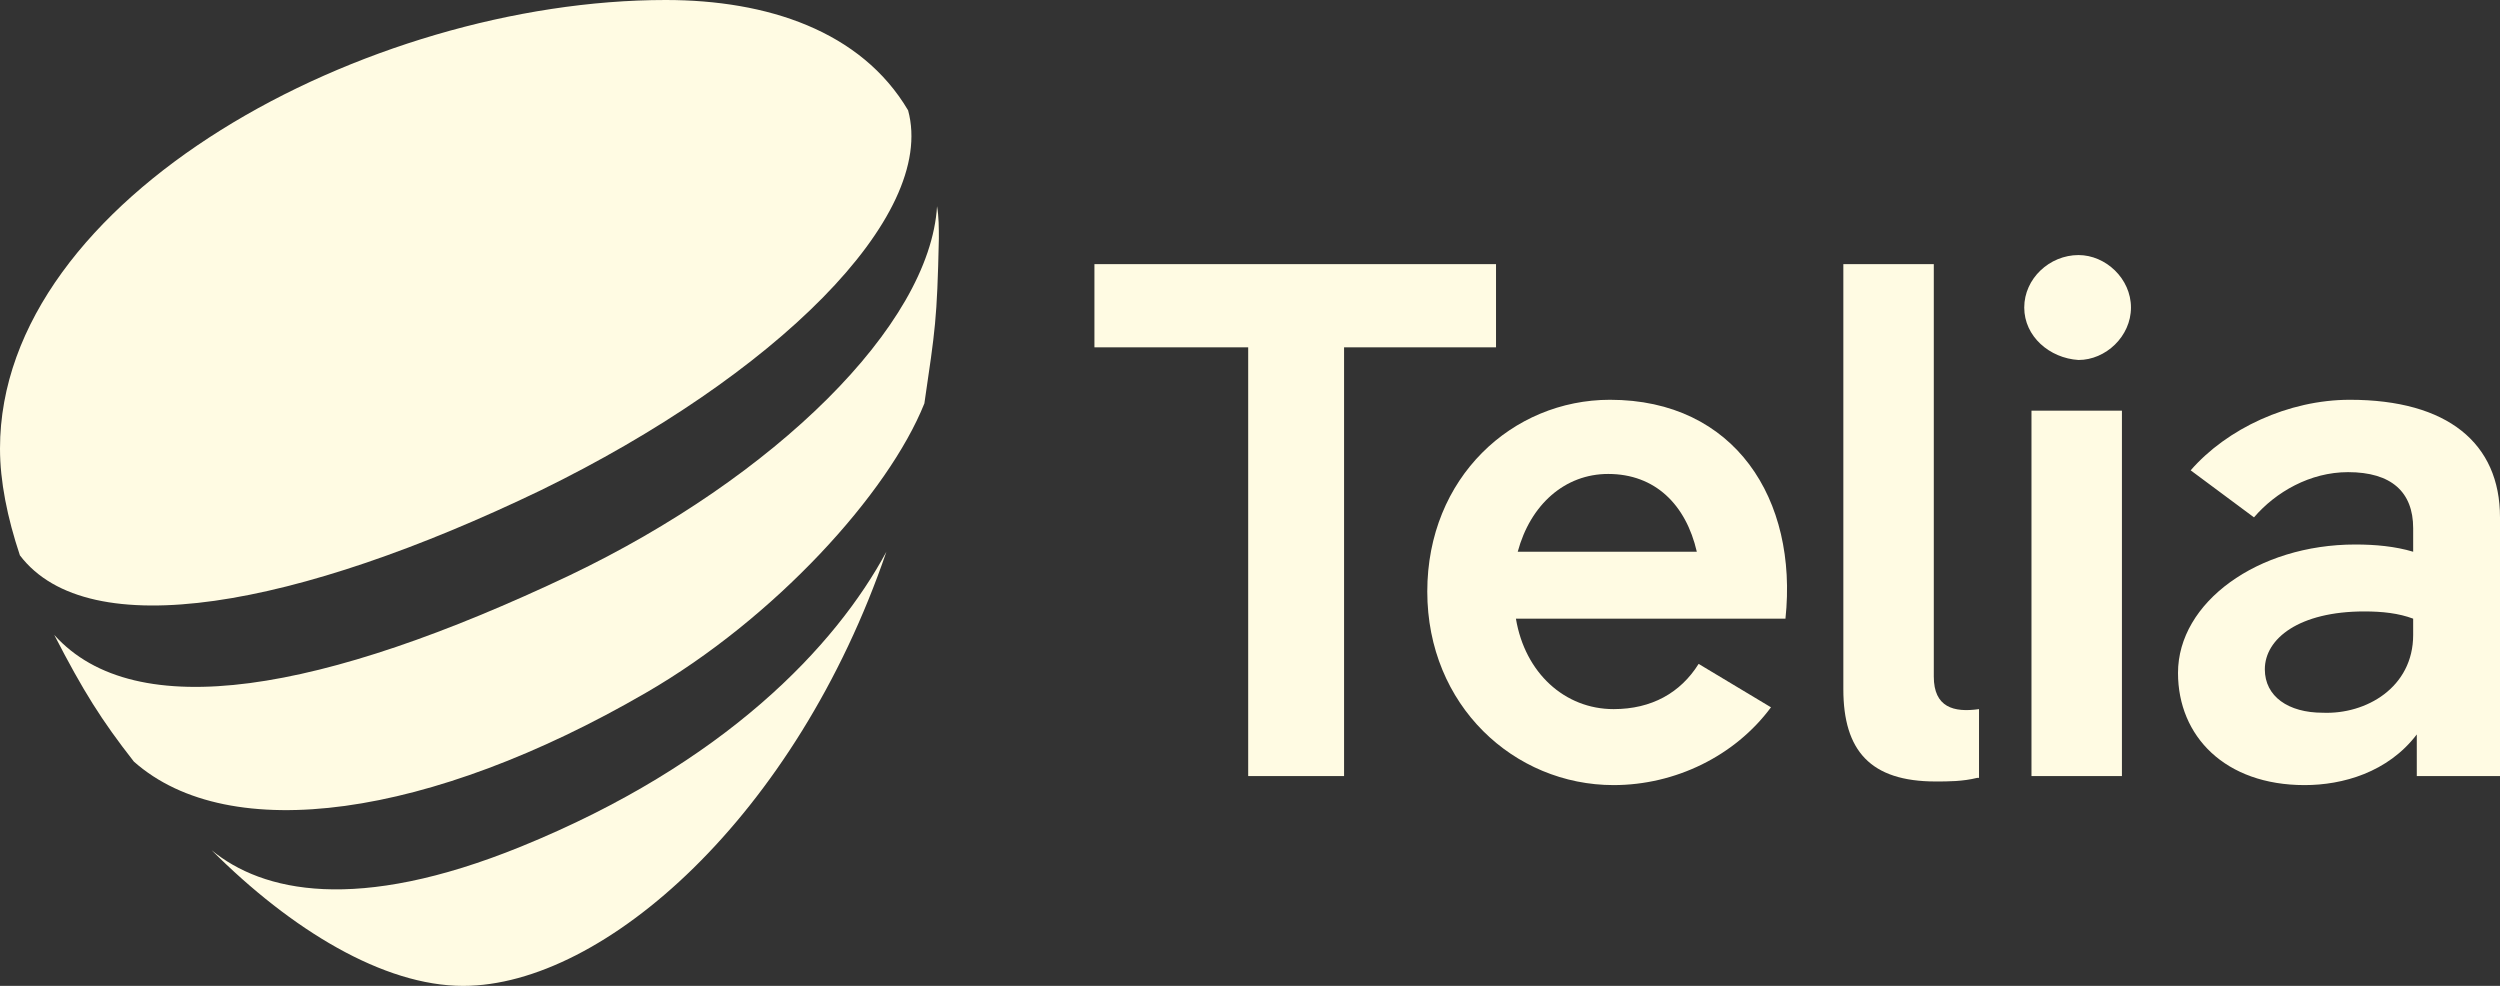
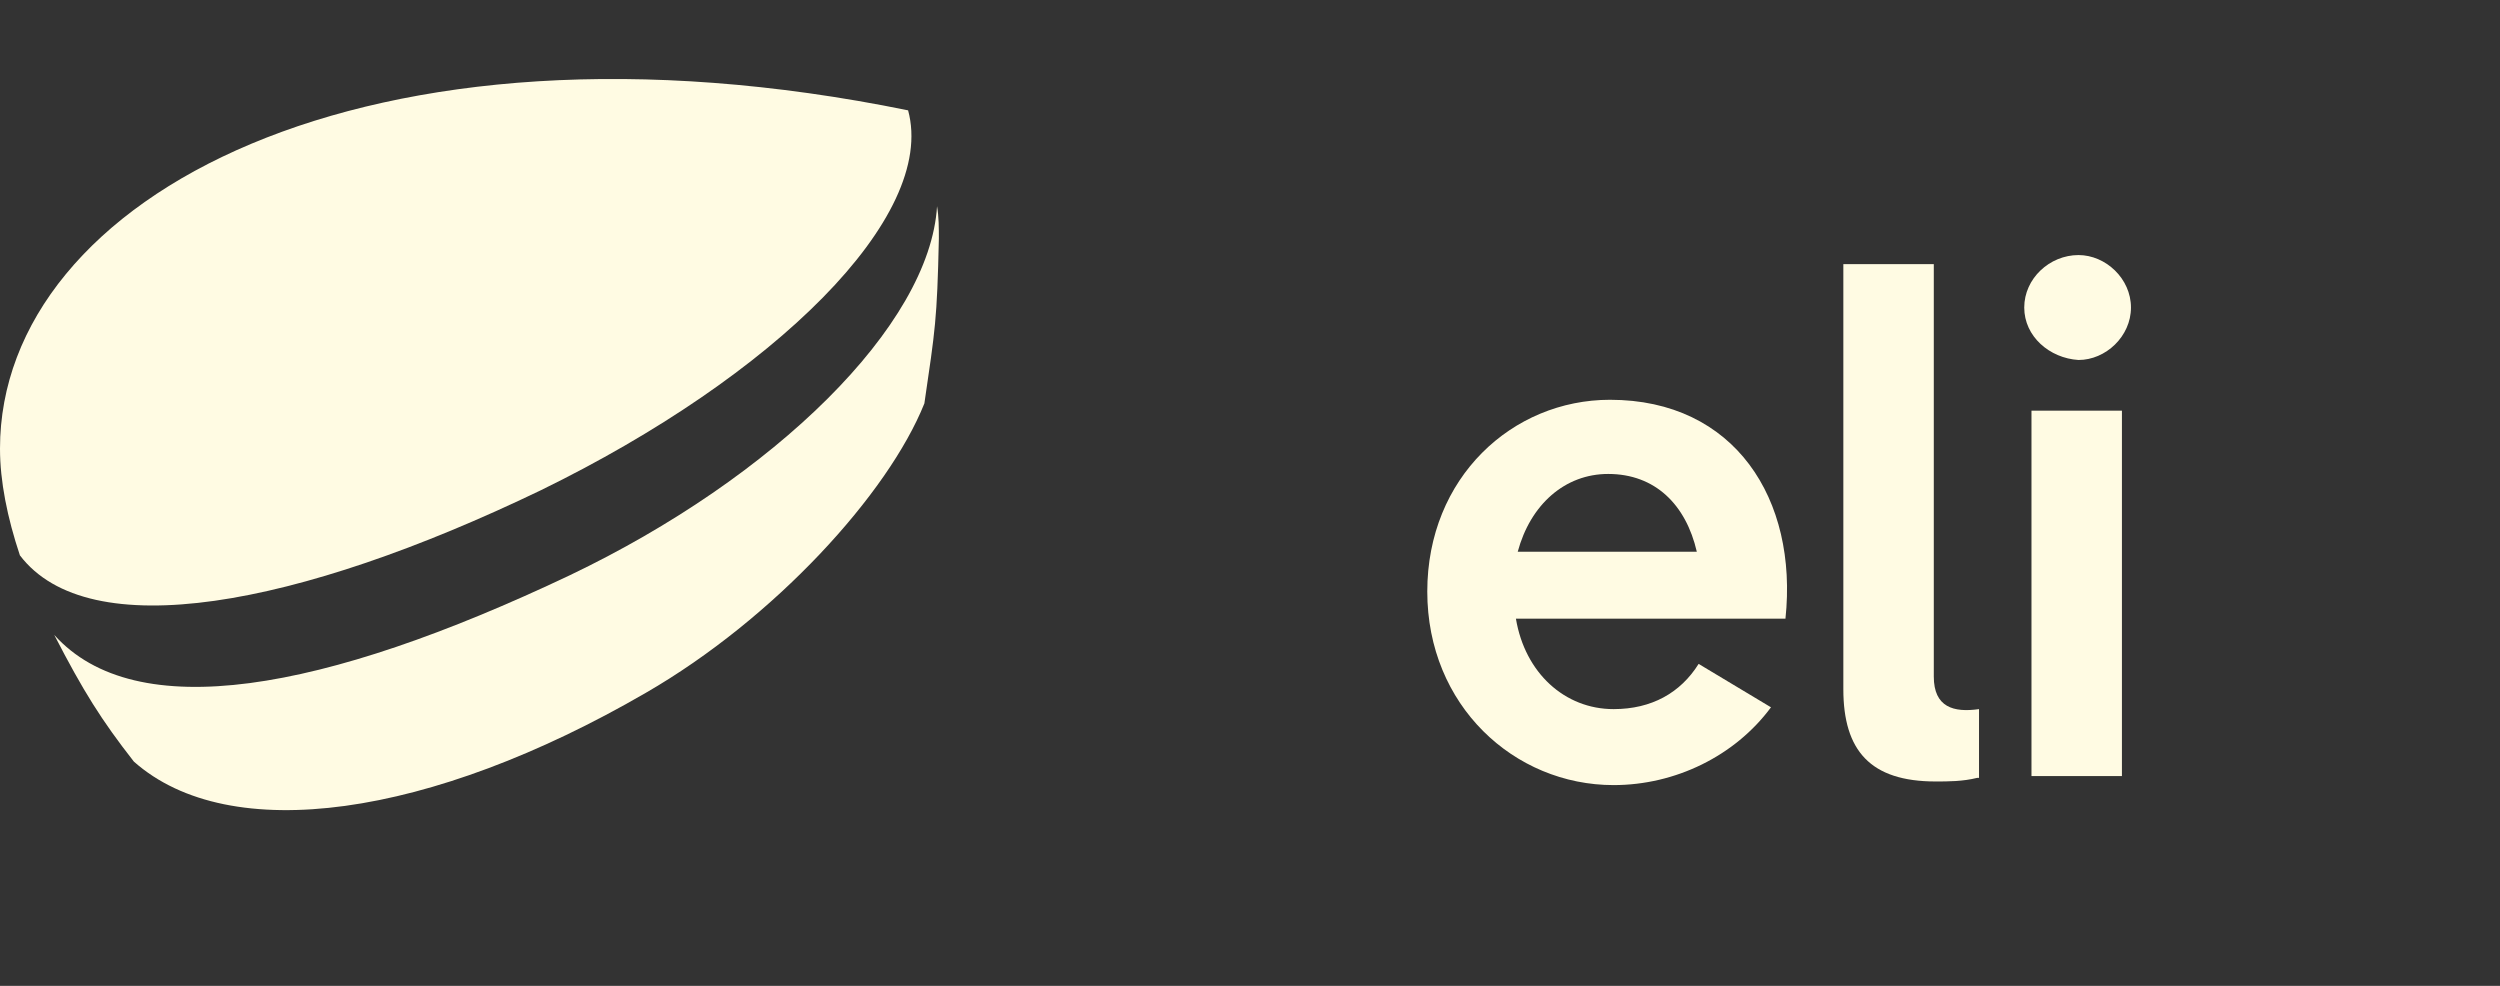
<svg xmlns="http://www.w3.org/2000/svg" id="Telia_Lock-up" x="0px" y="0px" viewBox="0 0 138.2 54.5" style="enable-background:new 0 0 138.2 54.5;" xml:space="preserve">
  <rect x="0" y="0" width="138.2" height="54.5" fill="#333333" stroke="none" />
  <style type="text/css">	.st0{fill:#FFFBE3;}</style>
  <g>
    <g>
-       <path class="st0" d="M82.7,19.2h-8.4v23.7h-5.3V19.2h-8.5v-4.6h22.2V19.2z" />
      <path class="st0" d="M98.7,34.2H83.8c0.5,3,2.7,5,5.4,5c2.1,0,3.7-0.9,4.7-2.5l4,2.4c-2,2.7-5.3,4.3-8.7,4.3   c-5.5,0-10.3-4.4-10.3-10.7S83.6,22.1,89,22.1C95.9,22.1,99.4,27.6,98.7,34.2z M83.9,30.5h9.9c-0.6-2.6-2.3-4.3-4.9-4.3   C86.5,26.2,84.6,27.9,83.9,30.5z" />
      <path class="st0" d="M109.3,43c-0.8,0.2-1.6,0.2-2.3,0.2c-3.6,0-5.1-1.7-5.1-5.1V14.6h5v22.8c0,1.7,1.1,2,2.5,1.8V43z" />
      <path class="st0" d="M111.9,17c0-1.6,1.4-2.9,3-2.9c1.5,0,2.9,1.3,2.9,2.9s-1.4,2.9-2.9,2.9C113.3,19.8,111.9,18.6,111.9,17z    M112.3,42.9V22.7h5v20.2H112.3z" />
-       <path class="st0" d="M138.2,28.6v14.3h-4.6v-2.3c-1.6,2.1-4.1,2.8-6.2,2.8c-4.4,0-7-2.7-7-6.2c0-3.9,4.4-7.1,9.8-7.1   c1.1,0,2.2,0.1,3.2,0.4v-1.3c0-2-1.2-3.1-3.6-3.1c-2.1,0-4,1.1-5.2,2.5l-3.5-2.6c2-2.3,5.4-3.9,8.8-3.9   C135.3,22.1,138.2,24.5,138.2,28.6z M133.4,35.1v-0.9c-0.8-0.3-1.7-0.4-2.7-0.4c-3.6,0-5.5,1.5-5.5,3.2c0,1.5,1.3,2.4,3.2,2.4   C130.8,39.5,133.4,38,133.4,35.1z" />
    </g>
    <g>
      <path class="st0" d="M35.7,38.3c7.1-4.1,13.4-11,15.4-16c0.6-4.1,0.7-4.6,0.8-9.1c0-0.6,0-1.2-0.1-1.8c-0.4,6.6-9,15-20.3,20.4   C17.8,38.3,7.5,40.1,3,35.1c1.6,3.1,2.6,4.7,4.4,7C12.7,46.8,23.8,45.2,35.7,38.3z" />
-       <path class="st0" d="M29.9,27.1C42.8,20.8,51.8,12,50.2,6.1C47.6,1.7,42.4,0,36.8,0C20.3,0,0,10.9,0,24.8c0,1.8,0.4,3.8,1.1,5.9   C4.9,35.7,16.4,33.6,29.9,27.1z" />
-       <path class="st0" d="M28.8,46.8L28.8,46.8c-9.1,3.7-14.3,2.5-17.1,0.2l0,0c4.4,4.4,9.5,7.5,13.9,7.5c7.8,0,18.4-9.4,23.4-24   C46.2,35.7,40.1,42.2,28.8,46.8z" />
+       <path class="st0" d="M29.9,27.1C42.8,20.8,51.8,12,50.2,6.1C20.3,0,0,10.9,0,24.8c0,1.8,0.4,3.8,1.1,5.9   C4.9,35.7,16.4,33.6,29.9,27.1z" />
    </g>
  </g>
</svg>